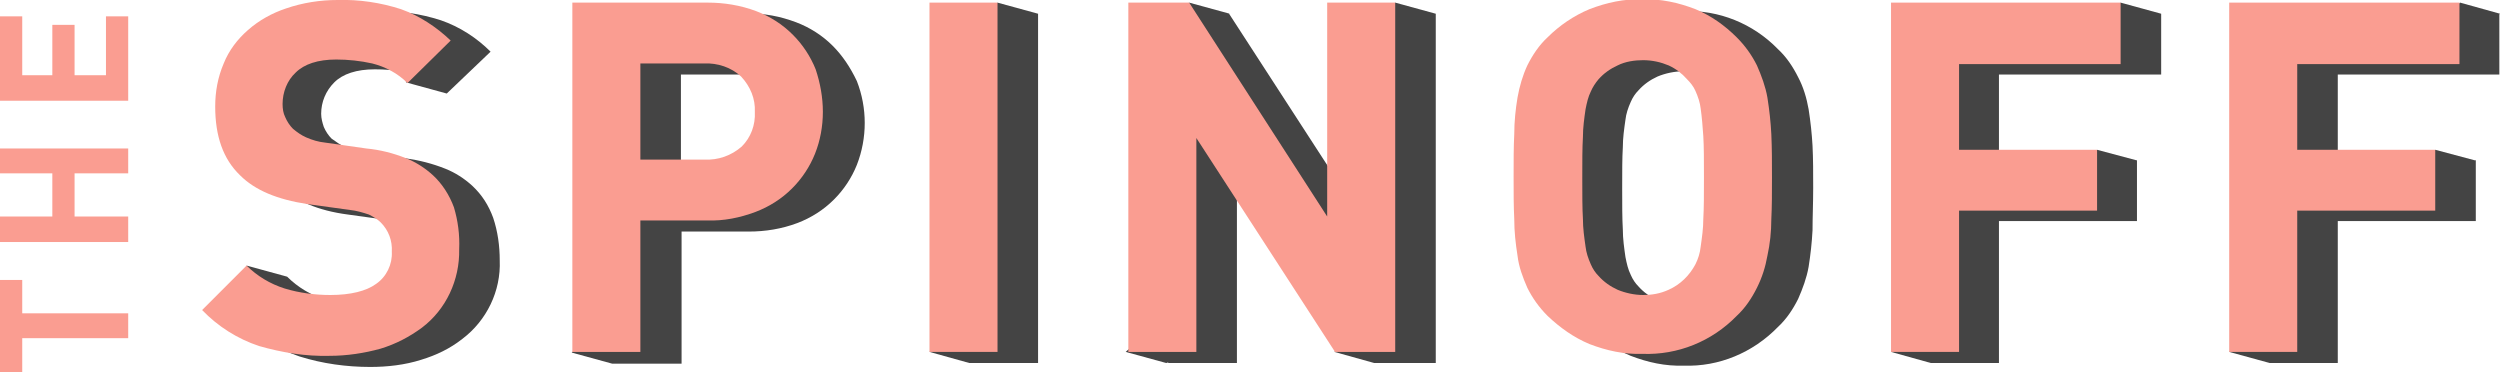
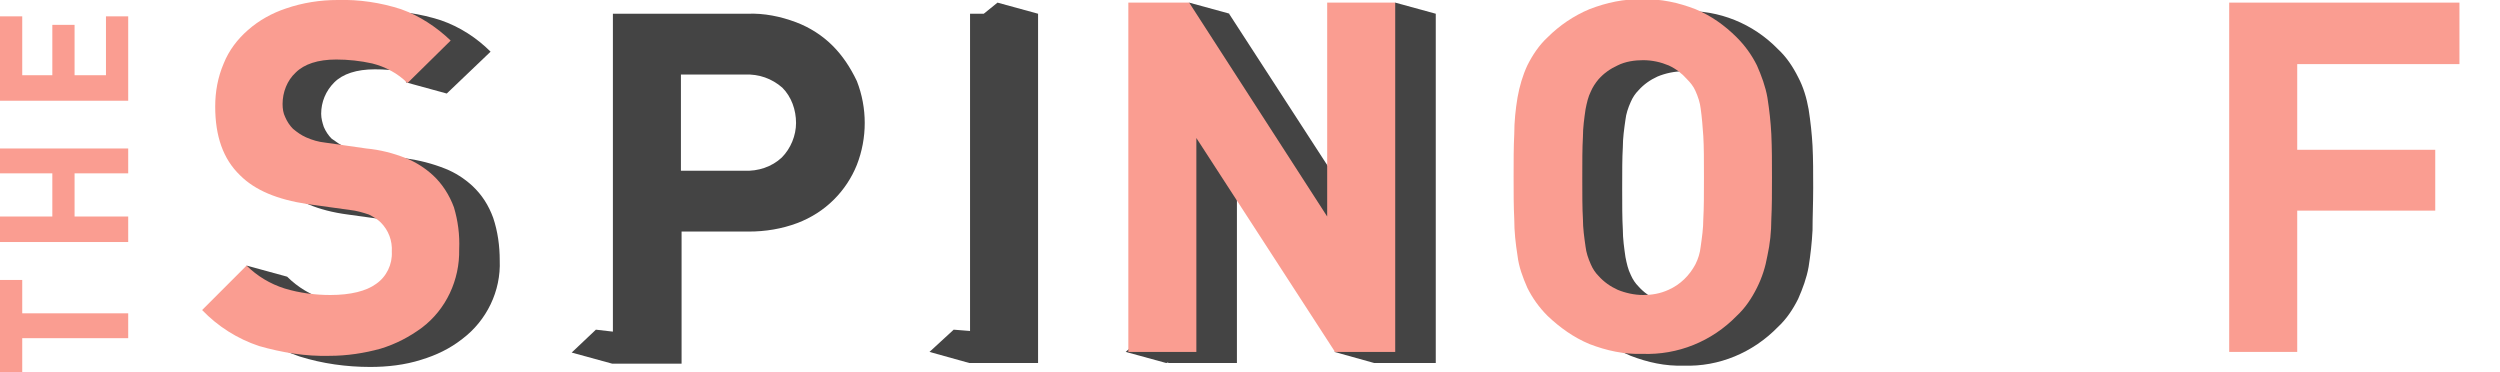
<svg xmlns="http://www.w3.org/2000/svg" version="1.1" id="Layer_1" x="0px" y="0px" viewBox="0 0 382.2 56.9" style="enable-background:new 0 0 382.2 56.9;" xml:space="preserve">
  <style type="text/css">
	.st0{fill:#FA9D91;}
	.st1{fill:#444444;}
</style>
  <polygon class="st0" points="3.4,47.9 19.6,47.9 19.6,51.7 3.4,51.7 3.4,56.9 0,56.9 0,42.8 3.4,42.8 " />
  <polygon class="st0" points="19.6,26.5 11.4,26.5 11.4,33.1 19.6,33.1 19.6,37 0,37 0,33.1 8,33.1 8,26.5 0,26.5 0,22.7 19.6,22.7   " />
  <polygon class="st0" points="19.6,15.4 0,15.4 0,2.5 3.4,2.5 3.4,11.5 8,11.5 8,3.8 11.4,3.8 11.4,11.5 16.2,11.5 16.2,2.5   19.6,2.5 " />
  <path class="st1" d="M72.2,28.4c-1.2-1.1-2.6-2-4.1-2.6c-2-0.8-4-1.3-6.1-1.6l-6.3-0.9c-1-0.1-2-0.4-2.9-0.8  c-0.7-0.3-1.4-0.8-2.1-1.3c-0.5-0.5-0.9-1.1-1.2-1.8c-0.2-0.6-0.4-1.3-0.4-2c0-1.8,0.7-3.5,2-4.8c1.3-1.3,3.4-2,6.2-2  c1.5,0,2.9,0.1,4.4,0.4v0.1l0.4,1.5l6.2,1.7L75,7.9c-2.1-2.1-4.7-3.8-7.6-4.8c-3.1-1-6.4-1.5-9.7-1.4c-2.6,0-5.3,0.4-7.8,1.2  c-2.2,0.7-4.2,1.8-5.9,3.3c-1.6,1.4-2.8,3.1-3.7,5.1c-0.9,2.1-1.3,4.3-1.3,6.6c0,4.4,1.3,7.9,3.8,10.5c2.3,2.3,5.8,3.8,10.4,4.4  l6.5,0.9c1,0.1,2,0.4,2.9,0.7c0.7,0.3,1.3,0.7,1.8,1.2c1.2,1.2,1.8,2.8,1.7,4.5c0.1,2-0.8,3.8-2.4,5c-1.6,1.1-4,1.7-7,1.7  c-2.4,0-4.8-0.3-7-1c-2.2-0.7-4.2-1.9-5.8-3.5l-6.2-1.7l0.1,3.5l2.6,1.6l-3.3,3.3c2.4,2.5,5.4,4.4,8.7,5.5c3.5,1.1,7.2,1.6,10.8,1.6  c2.6,0,5.3-0.3,7.8-1.1c2.3-0.7,4.4-1.7,6.3-3.2c3.7-2.8,5.9-7.3,5.7-12c0-2.2-0.3-4.4-1-6.5C74.7,31.4,73.7,29.8,72.2,28.4" />
  <path class="st1" d="M127.3,7c-1.6-1.6-3.5-2.8-5.6-3.6c-2.4-0.9-4.9-1.4-7.4-1.3H93.7v48.6l-2.6-0.3l-3.7,3.5l6.2,1.7h0.2l0,0h10.4  V35.4h10.3c2.5,0,5-0.4,7.4-1.3c2.1-0.8,4-2,5.6-3.6c1.5-1.5,2.7-3.3,3.5-5.3c1.6-4.1,1.6-8.7,0-12.8C130,10.3,128.8,8.5,127.3,7   M119.5,24.1c-1.5,1.4-3.6,2.1-5.7,2h-9.7V11.4h9.8c2.1-0.1,4.1,0.6,5.7,2c1.4,1.4,2.1,3.4,2.1,5.4  C121.7,20.7,120.9,22.7,119.5,24.1" />
  <path class="st1" d="M276.5,16.7c-0.3-1.7-0.8-3.4-1.6-4.9c-0.8-1.6-1.8-3.1-3.1-4.3c-3.8-3.9-9-6-14.4-5.8  c-2.8-0.1-5.5,0.5-8.1,1.5c-2.4,1-4.5,2.5-6.4,4.3c-1.3,1.2-2.3,2.7-3.1,4.3c-0.7,1.6-1.3,3.2-1.5,4.9c-0.3,1.9-0.5,3.7-0.5,5.6  c-0.1,2-0.1,4.1-0.1,6.5s0,4.5,0.1,6.5c0,1.9,0.2,3.8,0.5,5.6c0.3,1.7,0.8,3.4,1.5,4.9c0.8,1.6,1.8,3.1,3.1,4.3  c1.8,1.9,4,3.3,6.4,4.3c2.6,1,5.3,1.6,8.1,1.5c5.4,0.2,10.6-2,14.4-5.9c1.3-1.2,2.3-2.7,3.1-4.3c0.7-1.6,1.3-3.2,1.6-4.9  c0.3-1.9,0.5-3.7,0.6-5.6c0-2,0.1-4.1,0.1-6.5s0-4.4-0.1-6.4C277,20.5,276.8,18.6,276.5,16.7 M266.5,35.1c0,1.4-0.2,2.8-0.4,4.2  c-0.1,0.9-0.4,1.8-0.8,2.7c-0.9,1.7-2.3,3.1-4.1,3.9c-1.2,0.5-2.5,0.8-3.9,0.8c-1.3,0-2.7-0.2-3.9-0.8c-1.1-0.5-2.1-1.2-2.9-2.1  c-0.5-0.5-0.9-1.1-1.2-1.8c-0.4-0.8-0.6-1.7-0.8-2.7c-0.2-1.4-0.4-2.8-0.4-4.2c-0.1-1.7-0.1-3.8-0.1-6.3s0-4.7,0.1-6.3  c0-1.4,0.2-2.8,0.4-4.2c0.1-0.9,0.4-1.8,0.8-2.7c0.3-0.7,0.7-1.3,1.2-1.8c0.8-0.9,1.8-1.6,2.9-2.1c1.2-0.5,2.6-0.8,3.9-0.8  c1.3,0,2.6,0.2,3.9,0.8c1.8,0.8,3.2,2.2,4.1,3.9c0.4,0.8,0.7,1.7,0.8,2.7c0.2,1.4,0.4,2.8,0.4,4.2c0.1,1.7,0.1,3.8,0.1,6.3  C266.7,31.4,266.7,33.5,266.5,35.1" />
-   <polygon class="st1" points="382.1,11.4 382.1,2.2 382.2,2.1 376.1,0.4 374,2.1 347,2.1 347,50.6 344.5,50.4 340.8,53.8 347,55.5   357.4,55.5 357.4,33.8 378.5,33.8 378.5,24.5 378.3,24.5 372.3,22.9 370.2,24.5 357.4,24.5 357.4,11.4 " />
-   <polygon class="st1" points="322.1,2.1 295.2,2.1 295.2,50.6 292.8,50.4 289.1,53.8 295.2,55.5 295.2,55.5 305.6,55.5 305.6,33.8   326.7,33.8 326.7,24.6 326.7,24.6 326.7,24.6 326.7,24.5 326.6,24.5 320.6,22.9 318.5,24.5 305.6,24.5 305.6,11.4 330.4,11.4   330.4,2.1 324.2,0.4 " />
  <polygon class="st1" points="213.3,0.4 211.2,2.1 209.1,2.1 209.1,34.8 187.9,2.1 188,2.1 181.8,0.4 179.7,2.1 178.6,2.1 178.6,2.9   178.2,3.3 178.6,3.4 178.6,50.7 175.8,50.4 172.1,53.8 178.3,55.5 178.6,55.4 178.6,55.5 189.1,55.5 189.1,22.7 207.2,50.8   204,53.8 210.1,55.5 210.2,55.5 210.2,55.5 219.5,55.5 219.5,2.1 219.5,2.1 " />
  <polygon class="st1" points="152.5,0.4 150.4,2.1 148.3,2.1 148.3,50.6 145.8,50.4 142.1,53.8 148.2,55.5 148.3,55.5 148.3,55.5   158.7,55.5 158.7,2.1 158.7,2.1 " />
  <path class="st0" d="M70.2,38.1c0.1,4.7-2,9.2-5.7,12c-1.9,1.4-4,2.5-6.3,3.2c-2.5,0.7-5.2,1.1-7.8,1.1c-3.7,0.1-7.3-0.5-10.8-1.5  c-3.3-1.1-6.3-3-8.7-5.5l6.8-6.8c1.6,1.6,3.6,2.8,5.8,3.5c2.3,0.7,4.7,1,7,1c3.1,0,5.5-0.6,7-1.7c1.6-1.1,2.5-3,2.4-4.9  c0.1-1.7-0.5-3.3-1.7-4.5c-0.5-0.5-1.2-0.9-1.8-1.2c-0.9-0.3-1.9-0.6-2.9-0.7l-6.5-0.9c-4.6-0.7-8-2.1-10.3-4.4  c-2.6-2.5-3.8-6-3.8-10.5c0-2.3,0.4-4.5,1.3-6.6c0.8-2,2.1-3.7,3.7-5.1c1.7-1.5,3.7-2.6,5.8-3.3C46.3,0.4,49,0,51.6,0  c3.3-0.1,6.6,0.4,9.7,1.4c2.8,1,5.4,2.7,7.6,4.8l-6.6,6.5c-1.5-1.5-3.4-2.5-5.4-3c-1.8-0.4-3.7-0.6-5.5-0.6c-2.8,0-4.9,0.7-6.2,2  c-1.3,1.2-2,3-2,4.8c0,0.7,0.1,1.4,0.4,2c0.3,0.7,0.7,1.3,1.2,1.8c0.6,0.5,1.3,1,2,1.3c0.9,0.4,1.9,0.7,2.9,0.8l6.3,0.9  c2.1,0.2,4.1,0.7,6.1,1.5c1.5,0.6,2.9,1.5,4.1,2.6c1.4,1.3,2.5,3,3.2,4.9C70,33.7,70.3,35.9,70.2,38.1" />
-   <path class="st0" d="M125.8,17.1c0,2.2-0.4,4.4-1.2,6.4c-0.8,2-2,3.8-3.5,5.3c-1.6,1.6-3.5,2.8-5.6,3.6c-2.4,0.9-4.9,1.4-7.4,1.3  H97.9v20.1H87.5V0.4h20.7c2.5,0,5,0.4,7.4,1.3c2.1,0.8,4,2,5.6,3.6c1.5,1.5,2.7,3.3,3.5,5.3C125.4,12.7,125.8,14.9,125.8,17.1   M115.4,17.1c0.1-2-0.7-3.9-2.1-5.4c-1.5-1.4-3.6-2.1-5.7-2h-9.7v14.7h9.8c2.1,0.1,4.1-0.6,5.7-2C114.8,21,115.5,19.1,115.4,17.1" />
-   <rect x="142.1" y="0.4" class="st0" width="10.4" height="53.4" />
  <polygon class="st0" points="204.1,53.8 182.9,21.1 182.9,53.8 172.5,53.8 172.5,0.4 181.8,0.4 202.9,33.1 202.9,0.4 213.3,0.4   213.3,53.8 " />
  <path class="st0" d="M270.9,27.1c0,2.3,0,4.5-0.1,6.4c0,1.9-0.2,3.8-0.6,5.6c-0.3,1.7-0.8,3.3-1.6,4.9c-0.8,1.6-1.8,3.1-3.1,4.3  c-3.8,3.9-9,6-14.4,5.8c-2.8,0.1-5.5-0.5-8.1-1.5c-2.4-1-4.5-2.5-6.4-4.3c-1.3-1.3-2.3-2.7-3.1-4.3c-0.7-1.6-1.3-3.2-1.5-4.9  c-0.3-1.9-0.5-3.7-0.5-5.6c-0.1-2-0.1-4.1-0.1-6.5s0-4.5,0.1-6.5c0-1.9,0.2-3.8,0.5-5.6c0.3-1.7,0.8-3.4,1.5-4.9  c0.8-1.6,1.8-3.1,3.1-4.3c1.8-1.8,4-3.3,6.4-4.3c2.6-1,5.3-1.6,8.1-1.5c2.8-0.1,5.5,0.5,8.1,1.5c2.4,1,4.5,2.5,6.3,4.3  c1.3,1.3,2.3,2.7,3.1,4.3c0.7,1.6,1.3,3.2,1.6,4.9c0.3,1.9,0.5,3.7,0.6,5.6C270.9,22.7,270.9,24.8,270.9,27.1 M260.5,27.1  c0-2.6,0-4.7-0.1-6.3c-0.1-1.4-0.2-2.8-0.4-4.2c-0.1-0.9-0.4-1.8-0.8-2.7c-0.3-0.7-0.8-1.3-1.3-1.8c-0.8-0.9-1.7-1.6-2.8-2.1  c-1.2-0.5-2.5-0.8-3.9-0.8c-1.3,0-2.7,0.2-3.9,0.8c-1.1,0.5-2.1,1.2-2.9,2.1c-0.5,0.6-0.9,1.2-1.2,1.9c-0.4,0.8-0.6,1.7-0.8,2.7  c-0.2,1.4-0.4,2.8-0.4,4.2c-0.1,1.7-0.1,3.8-0.1,6.3s0,4.7,0.1,6.3c0,1.4,0.2,2.8,0.4,4.2c0.1,0.9,0.4,1.8,0.8,2.7  c0.3,0.7,0.7,1.3,1.2,1.8c0.8,0.9,1.8,1.6,2.9,2.1c1.2,0.5,2.6,0.8,3.9,0.8c1.3,0,2.6-0.2,3.9-0.8c1.8-0.8,3.2-2.2,4.1-3.9  c0.4-0.8,0.7-1.7,0.8-2.7c0.2-1.4,0.4-2.8,0.4-4.2C260.5,31.8,260.5,29.7,260.5,27.1" />
-   <polygon class="st0" points="299.5,9.8 299.5,22.9 320.6,22.9 320.6,32.2 299.5,32.2 299.5,53.8 289.1,53.8 289.1,0.4 324.2,0.4   324.2,9.8 " />
  <polygon class="st0" points="351.2,9.8 351.2,22.9 372.3,22.9 372.3,32.2 351.2,32.2 351.2,53.8 340.8,53.8 340.8,0.4 376,0.4   376,9.8 " />
</svg>